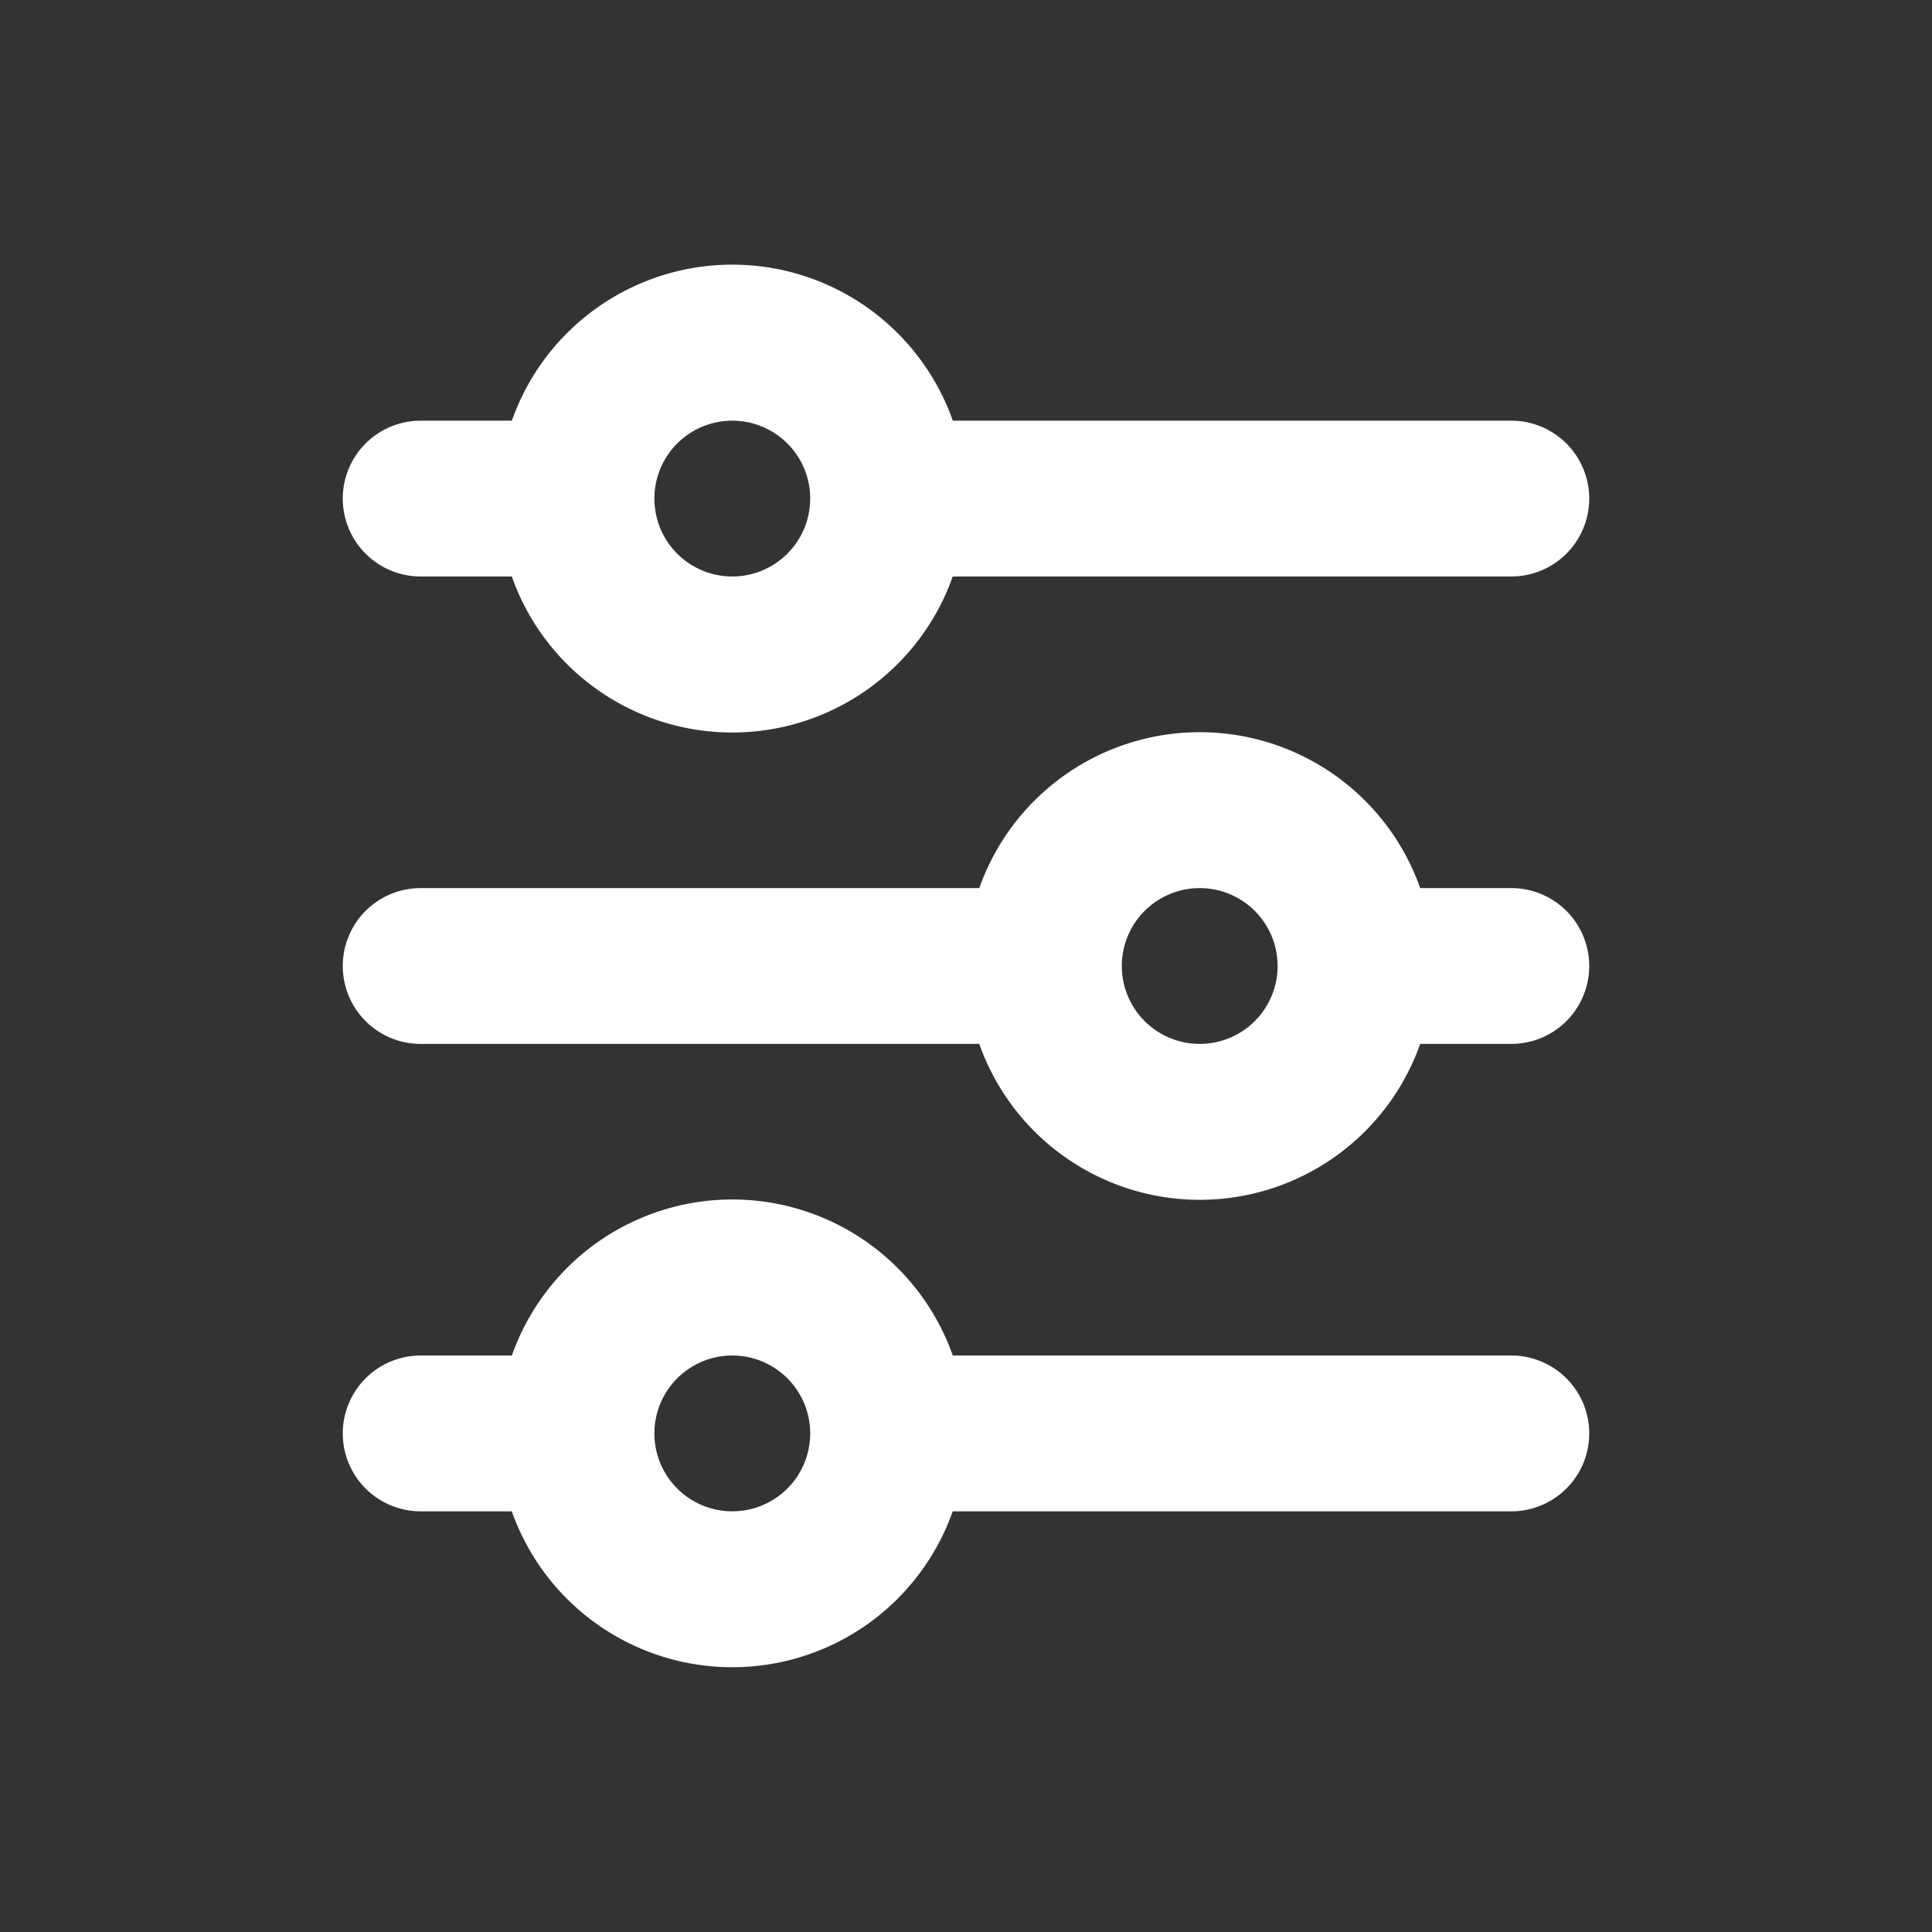
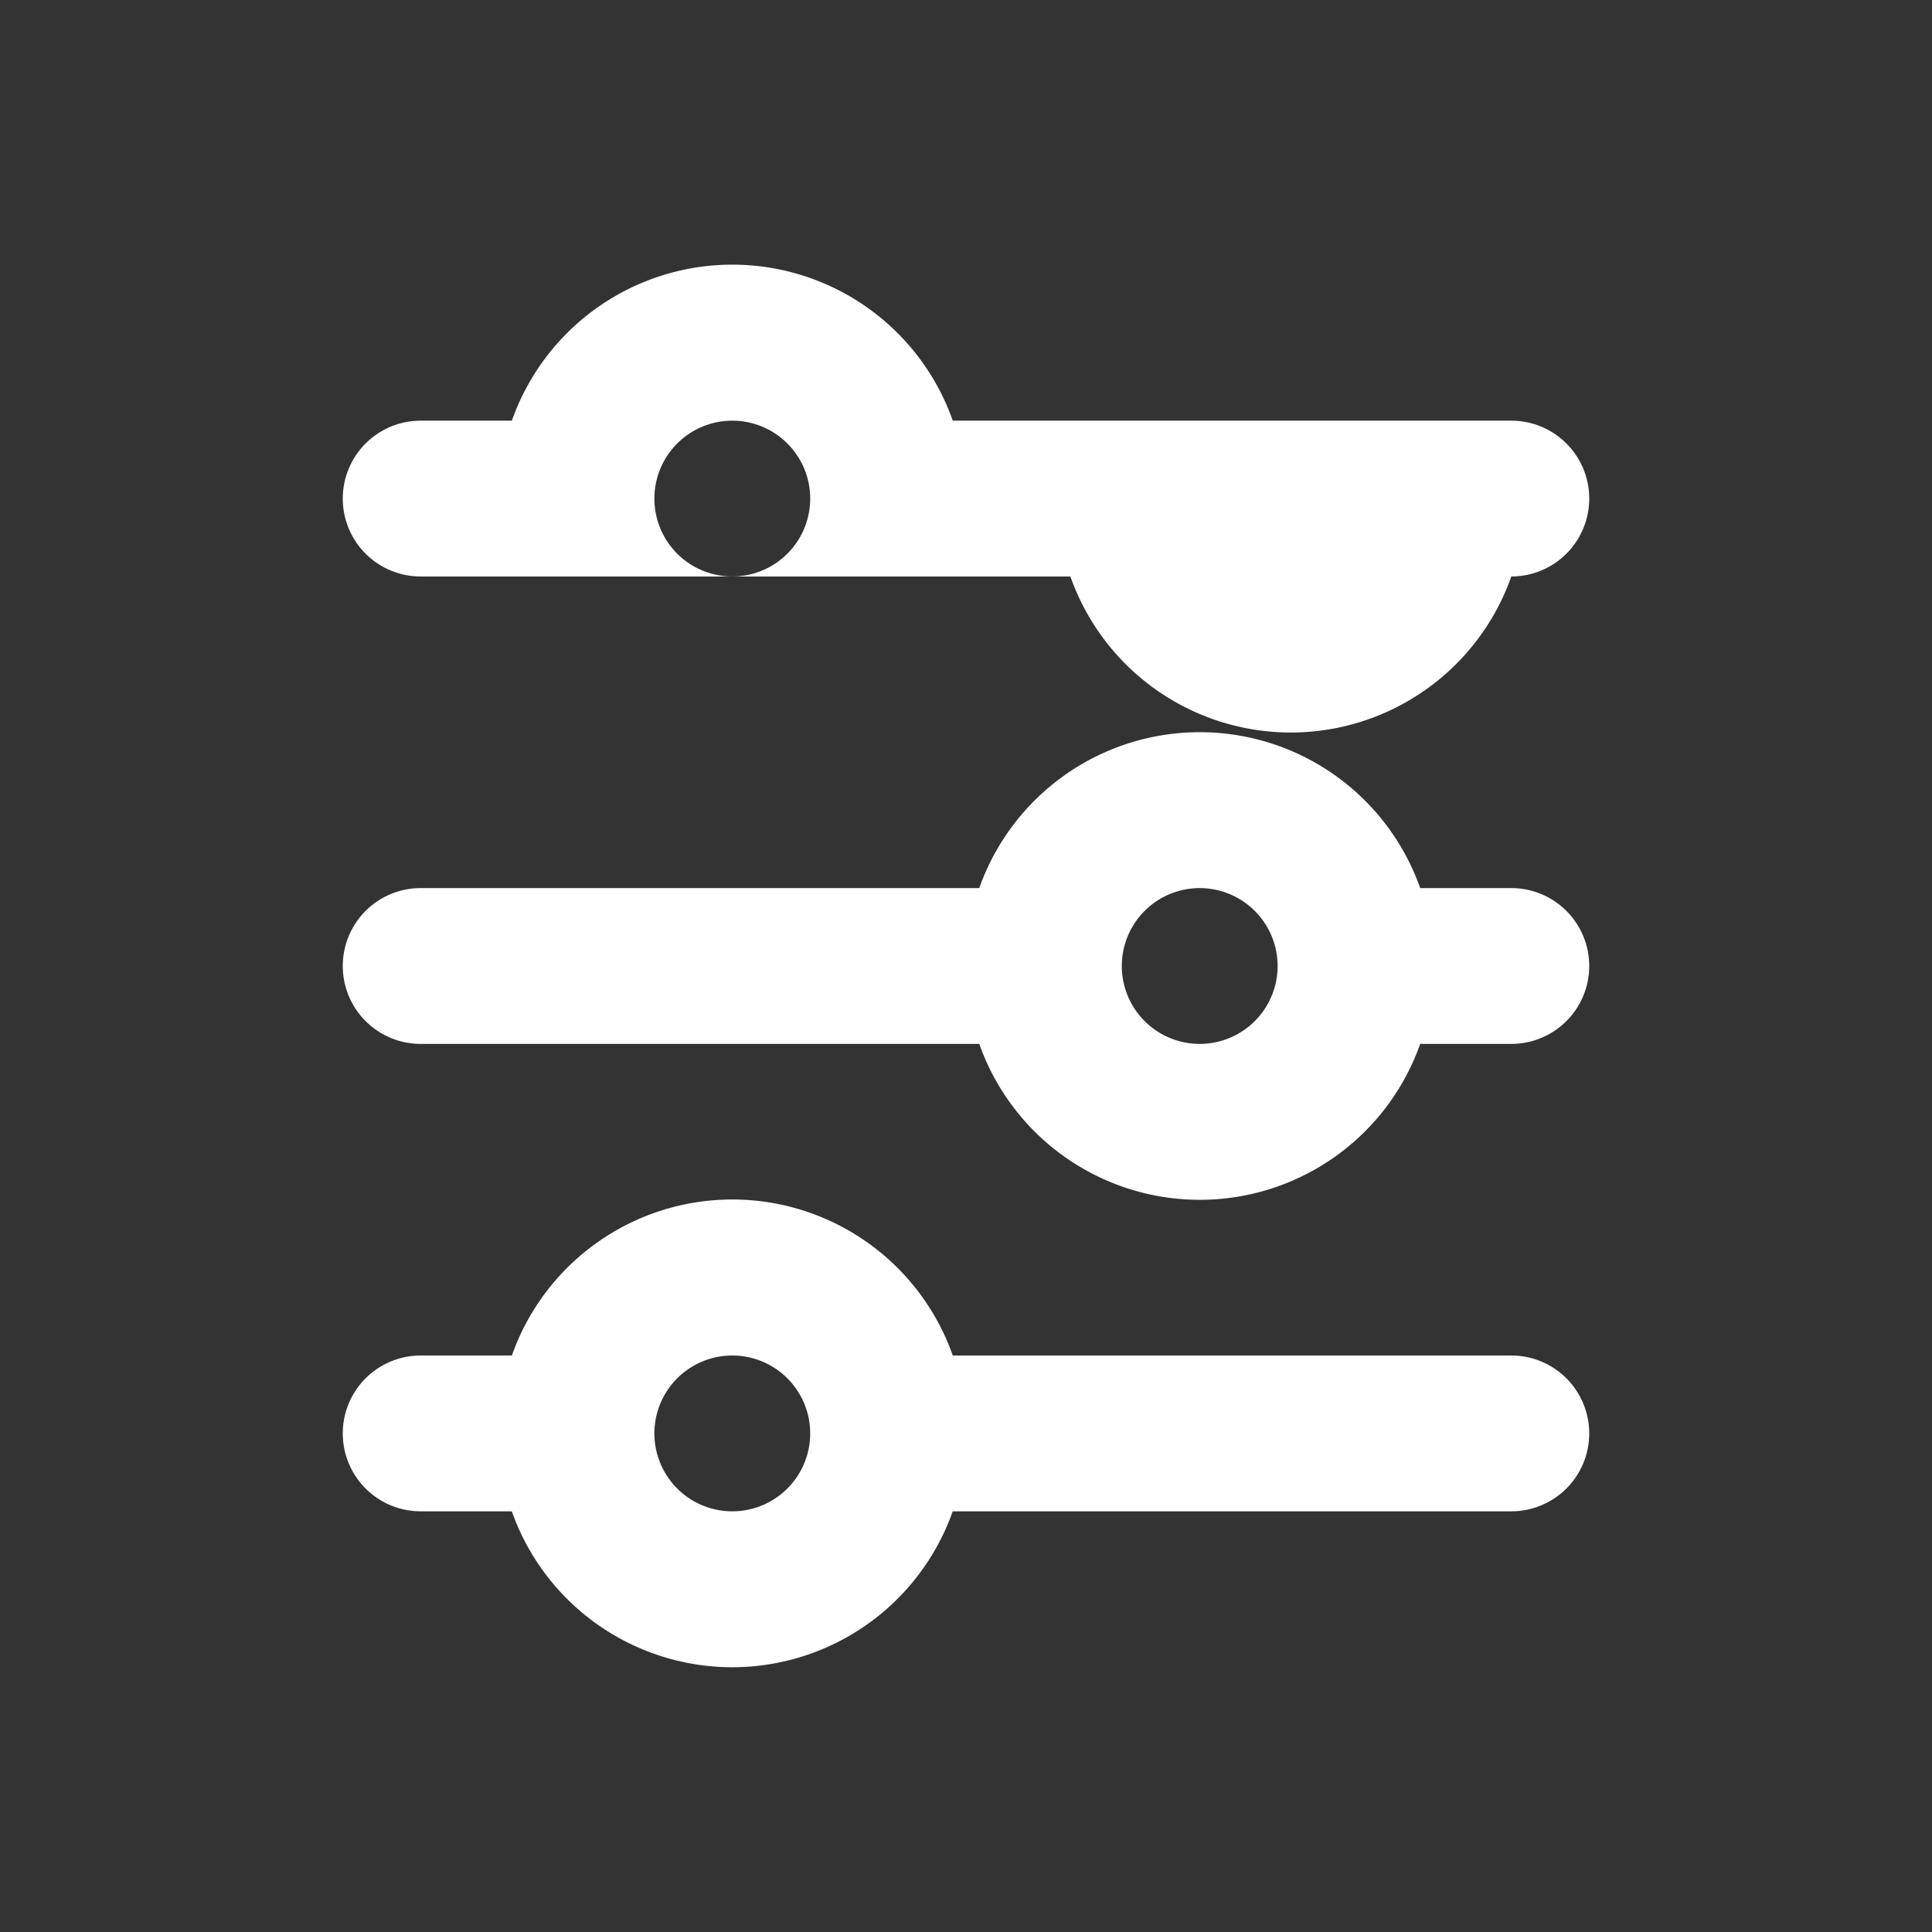
<svg xmlns="http://www.w3.org/2000/svg" width="31" height="31" fill="none">
  <rect width="100%" height="100%" fill="#333333" stroke="none" />
-   <path d="M11.75 6.75a1.25 1.25 0 100 2.5 1.25 1.25 0 000-2.5zm-3.537 0a3.751 3.751 0 017.075 0h8.962a1.25 1.25 0 010 2.5h-8.963a3.751 3.751 0 01-7.075 0H6.75a1.25 1.25 0 110-2.5h1.463zm11.037 7.5a1.25 1.25 0 100 2.5 1.25 1.25 0 000-2.5zm-3.537 0a3.752 3.752 0 017.075 0h1.462a1.25 1.25 0 010 2.5h-1.462a3.752 3.752 0 01-7.075 0H6.75a1.25 1.25 0 010-2.5h8.963zm-3.963 7.5a1.25 1.25 0 100 2.5 1.25 1.25 0 000-2.5zm-3.537 0a3.751 3.751 0 017.075 0h8.962a1.25 1.25 0 010 2.5h-8.963a3.752 3.752 0 01-7.075 0H6.75a1.25 1.25 0 010-2.5h1.463z" fill="#fff" />
+   <path d="M11.75 6.75a1.25 1.25 0 100 2.5 1.25 1.25 0 000-2.5zm-3.537 0a3.751 3.751 0 017.075 0h8.962a1.25 1.25 0 010 2.5a3.751 3.751 0 01-7.075 0H6.75a1.25 1.25 0 110-2.5h1.463zm11.037 7.5a1.25 1.25 0 100 2.5 1.25 1.25 0 000-2.5zm-3.537 0a3.752 3.752 0 017.075 0h1.462a1.25 1.25 0 010 2.5h-1.462a3.752 3.752 0 01-7.075 0H6.75a1.25 1.25 0 010-2.5h8.963zm-3.963 7.5a1.25 1.25 0 100 2.5 1.25 1.25 0 000-2.5zm-3.537 0a3.751 3.751 0 017.075 0h8.962a1.25 1.25 0 010 2.5h-8.963a3.752 3.752 0 01-7.075 0H6.75a1.25 1.25 0 010-2.5h1.463z" fill="#fff" />
</svg>